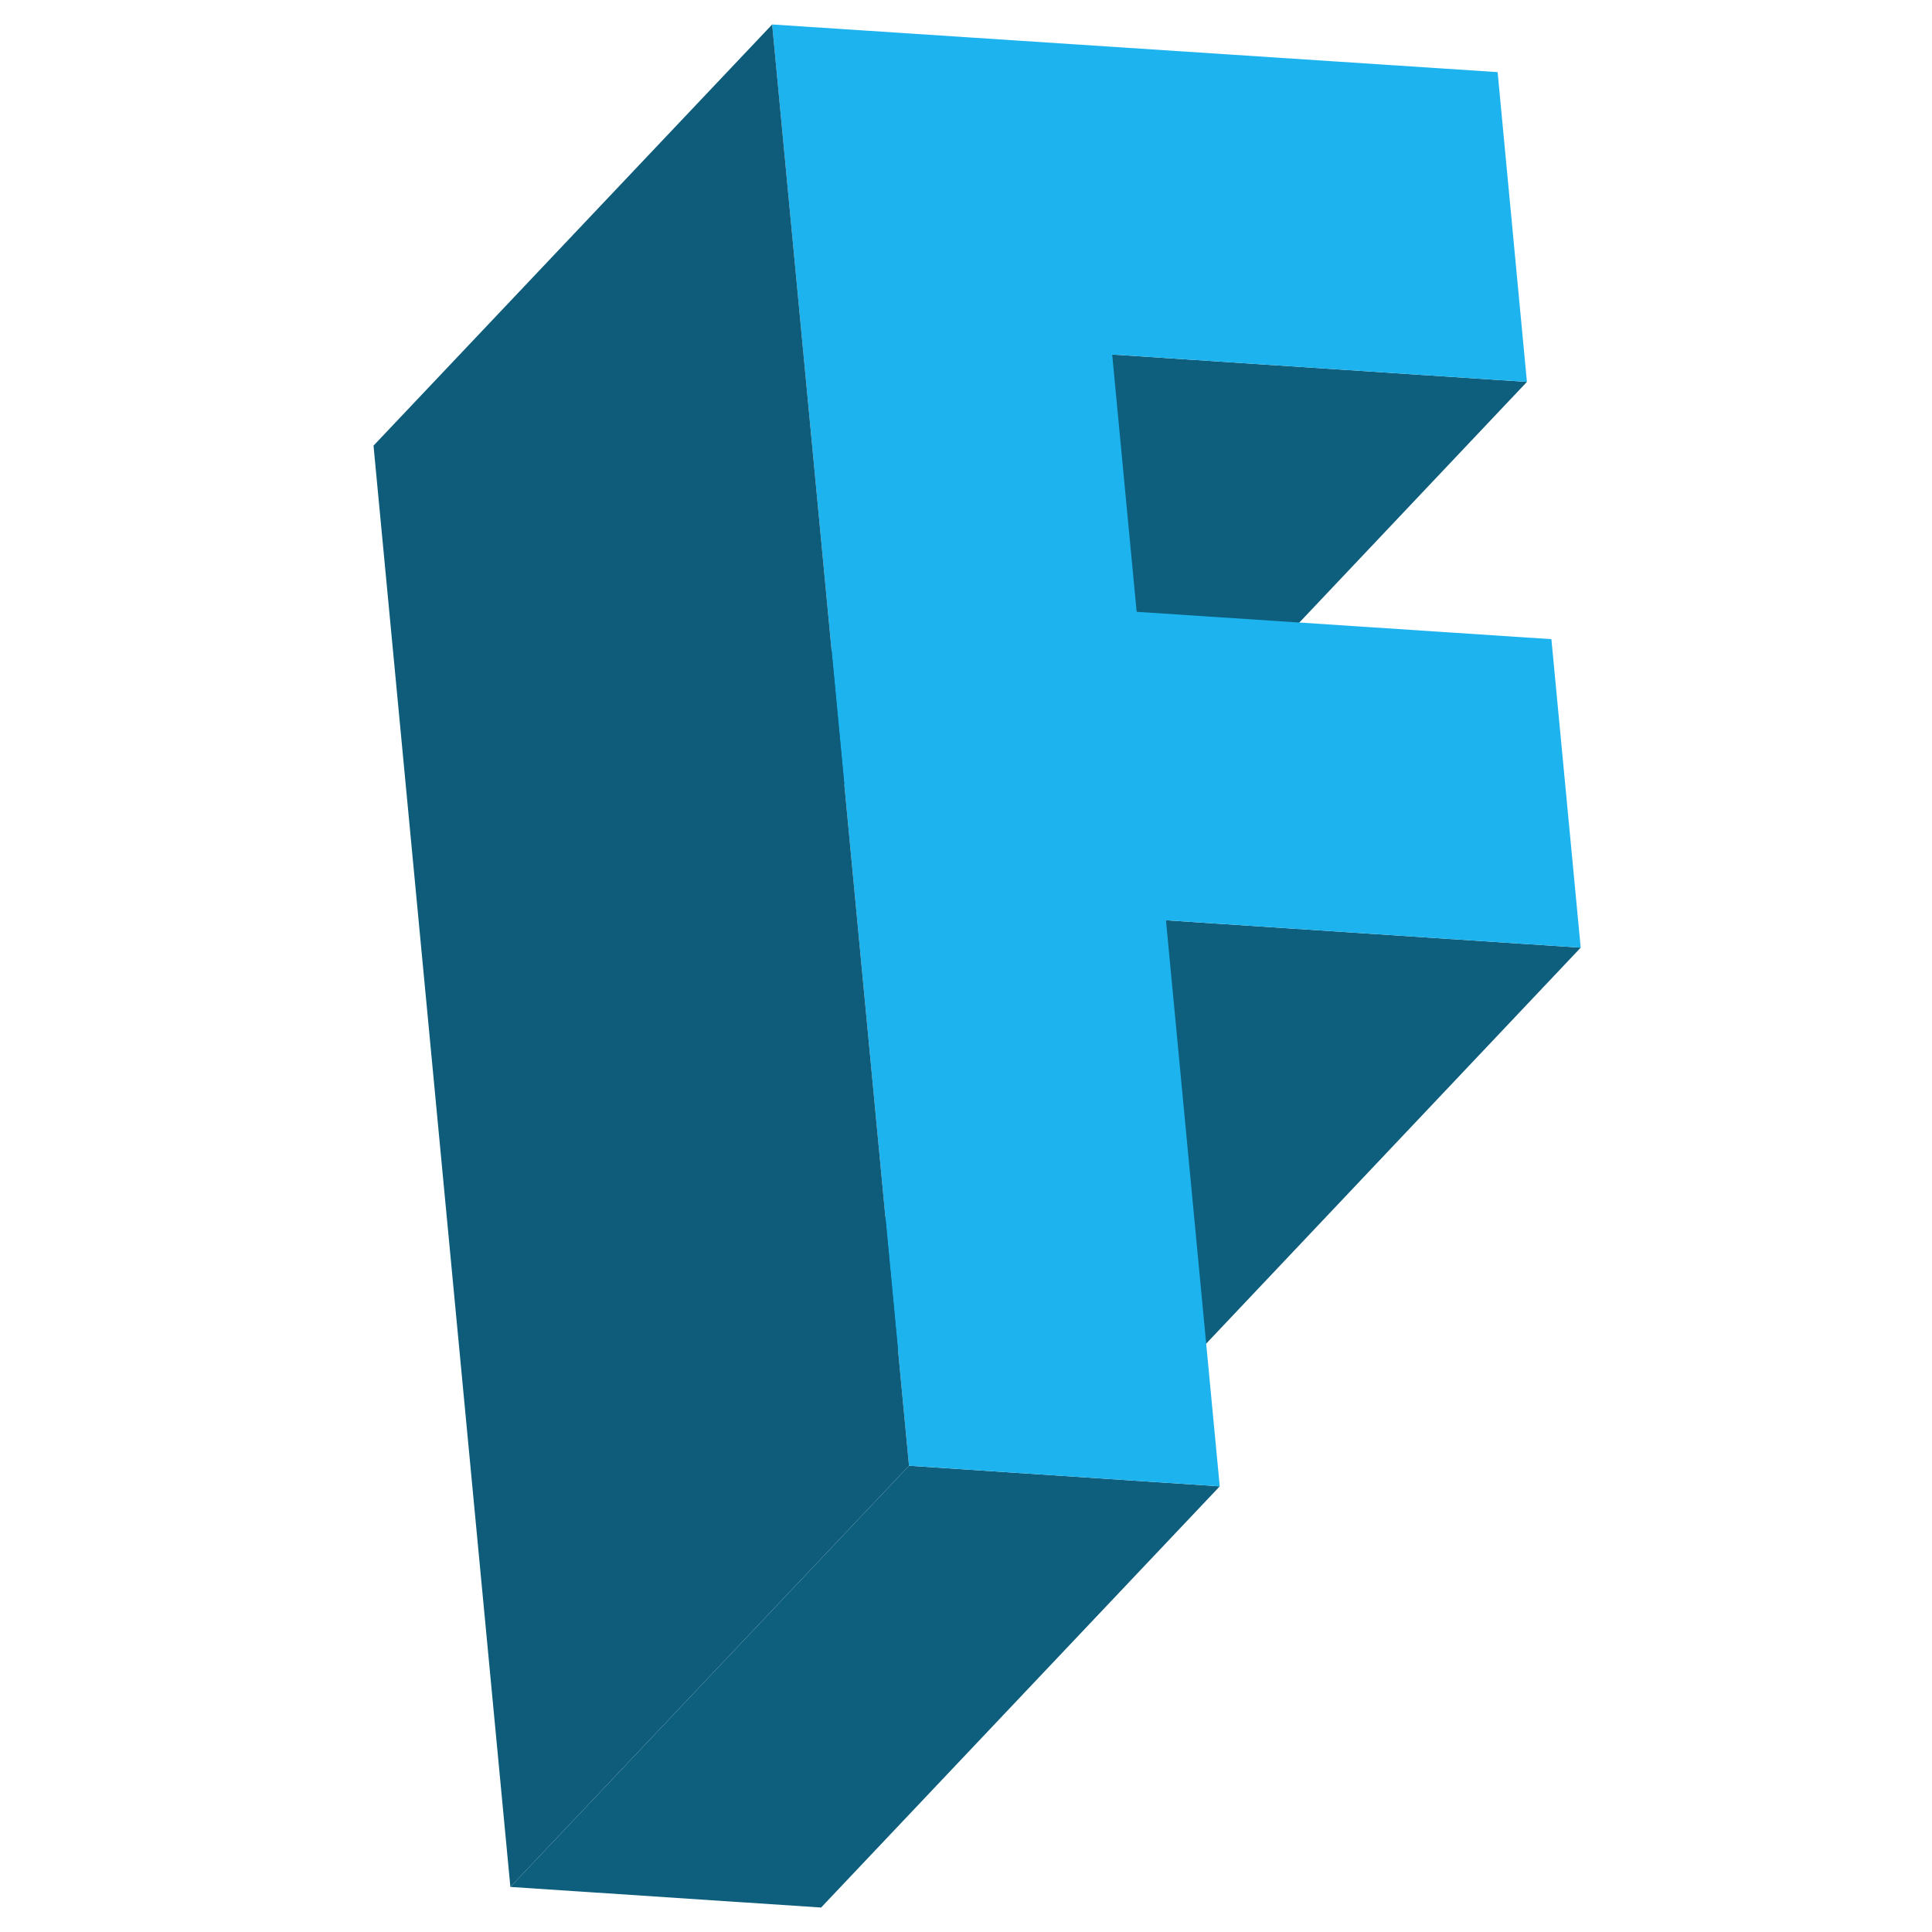
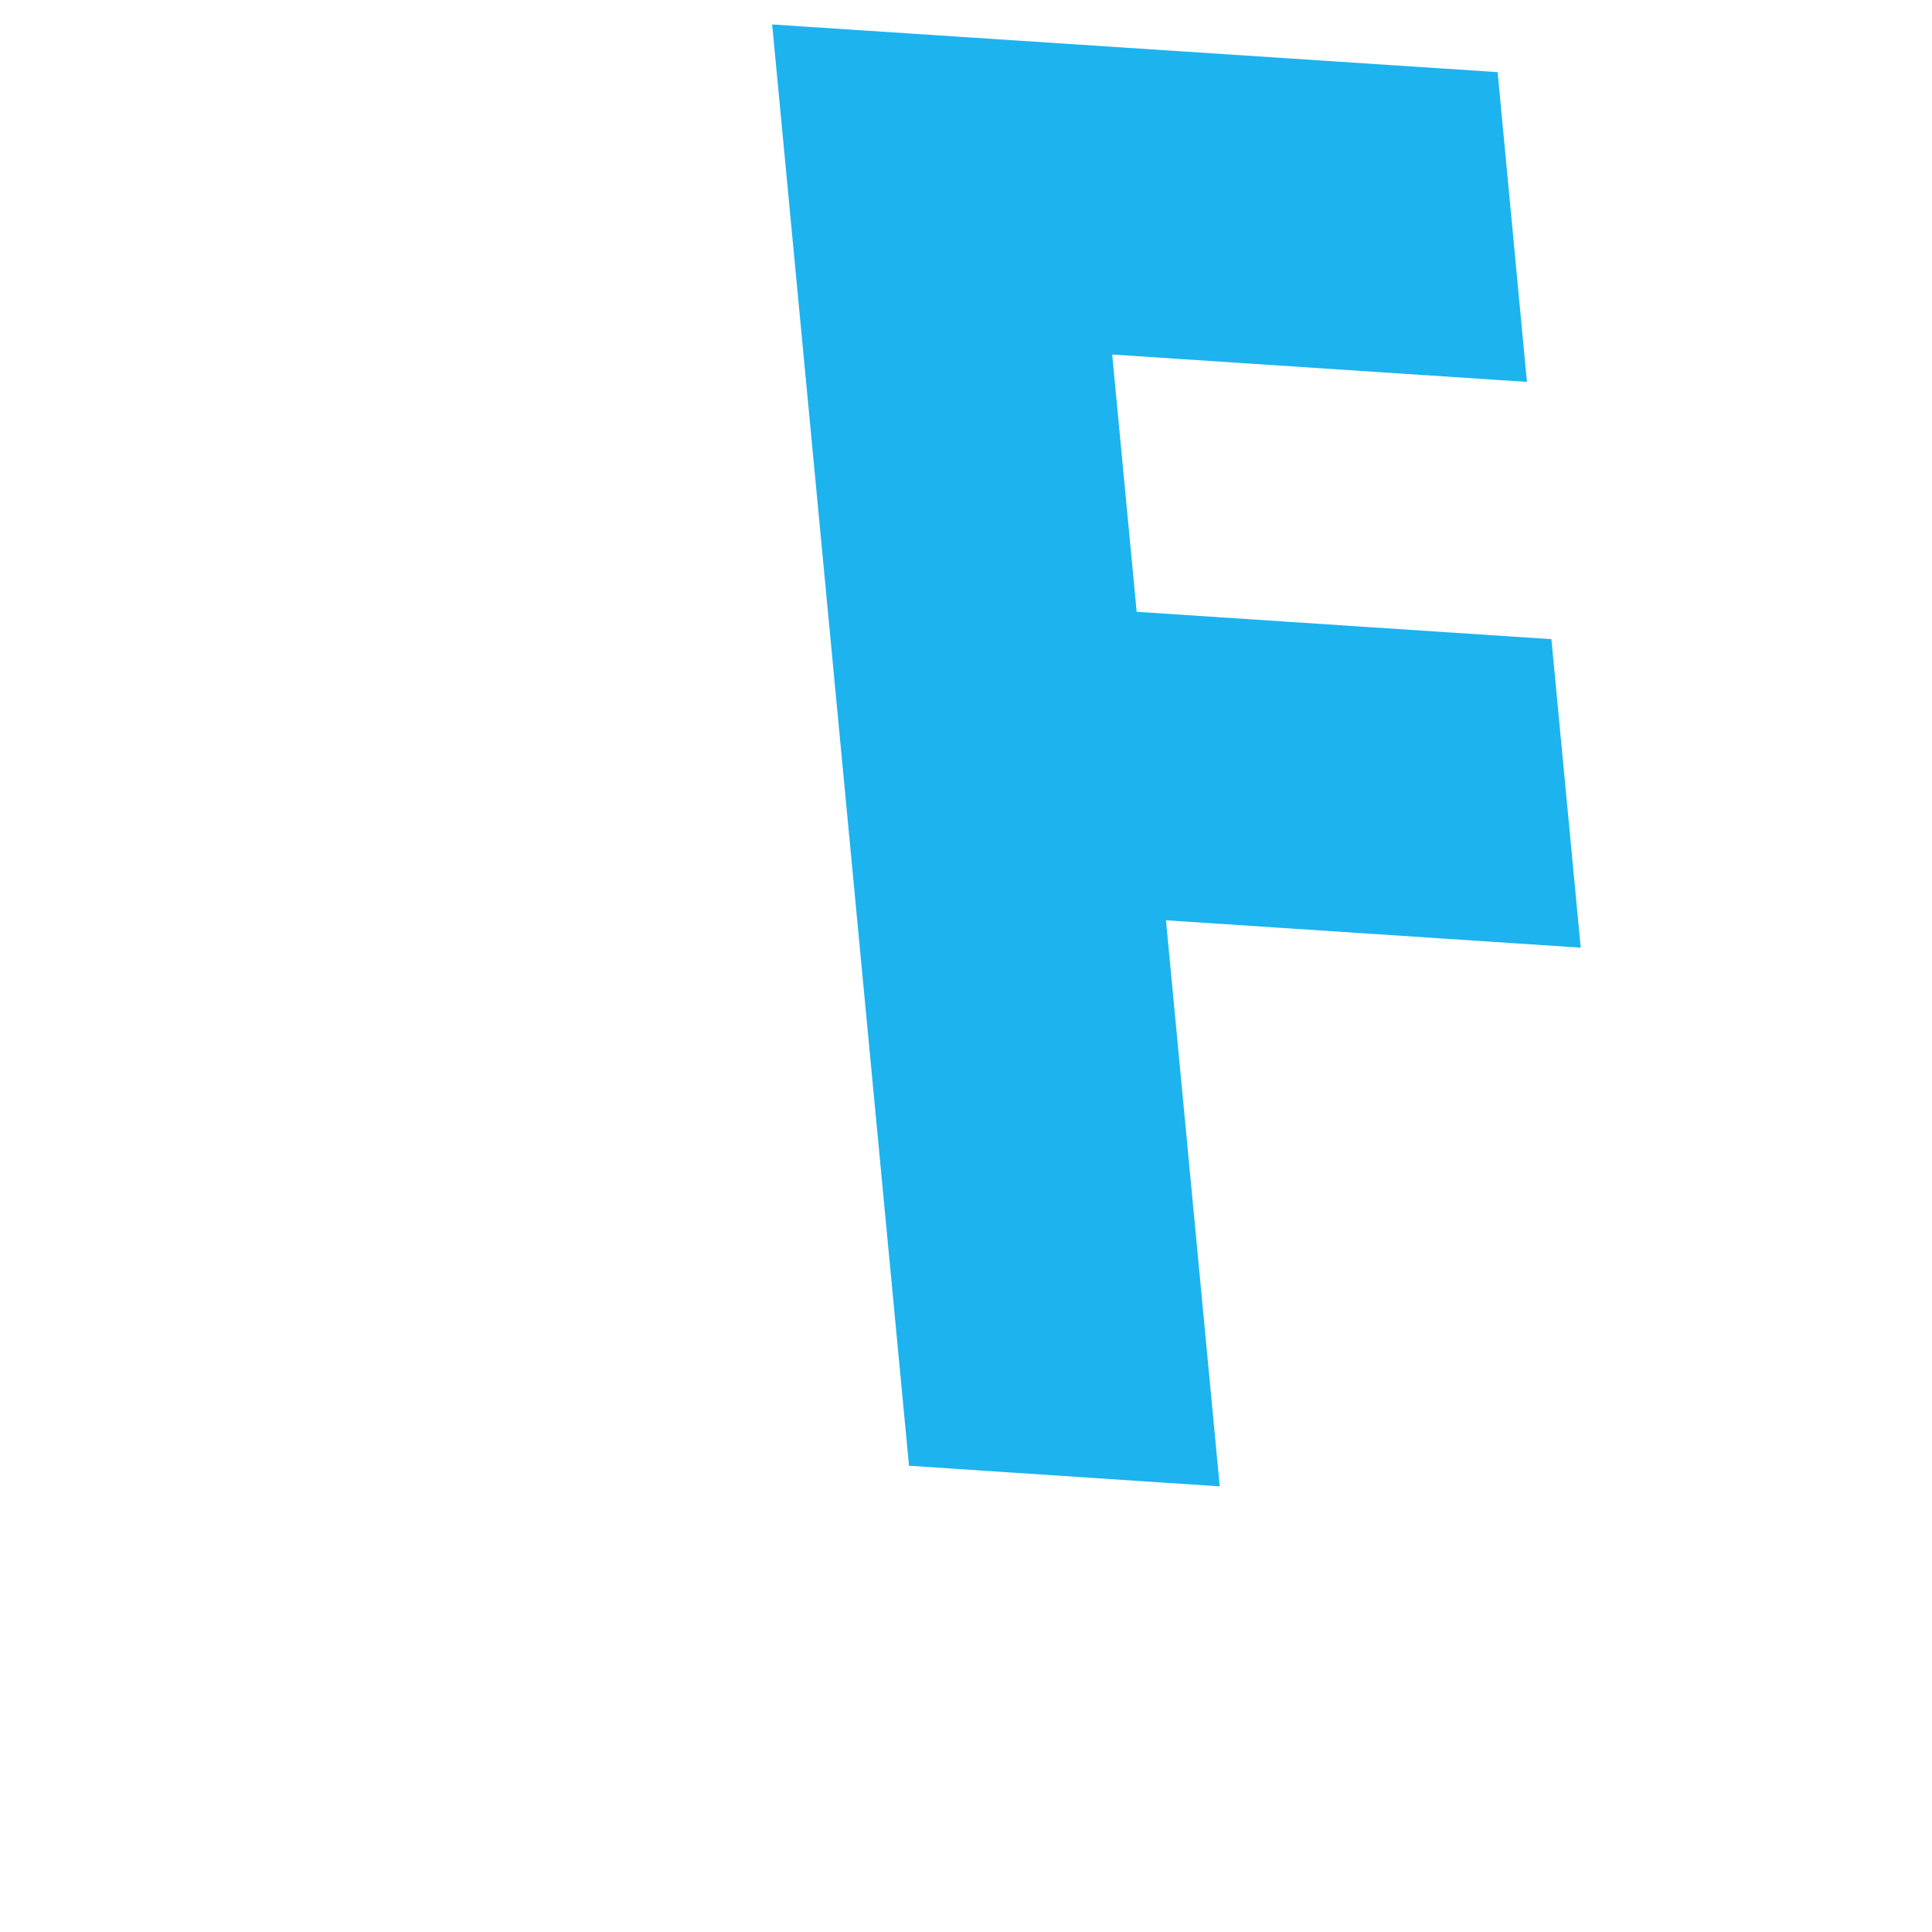
<svg xmlns="http://www.w3.org/2000/svg" id="Layer_1" x="0" y="0" version="1.1" viewBox="0 0 600 600" xml:space="preserve" style="enable-background:new 0 0 600 600">
  <style type="text/css">.st0{fill:#0e5e7d}.st1{fill:#1cb3ef}.st2{fill:#0e5c7a}</style>
  <g>
-     <polygon points="474.2 118.6 350.5 249.4 221.6 240.9 345.4 110.1" class="st0" />
-   </g>
+     </g>
  <g>
-     <polygon points="490.9 294.3 367.1 425.2 238.3 416.7 362.1 285.8" class="st0" />
-   </g>
+     </g>
  <g>
-     <polygon points="378.8 461.6 255 592.4 158.5 586 282.3 455.2" class="st0" />
-   </g>
+     </g>
  <g>
    <polygon points="465.1 22.4 474.2 118.6 345.4 110.1 353 190 481.8 198.5 490.9 294.3 362.1 285.8 378.8 461.6 282.3 455.2 239.8 7.6" class="st1" />
  </g>
  <g>
-     <polygon points="282.3 455.2 158.5 586 116 138.4 239.8 7.6" class="st2" />
-   </g>
+     </g>
</svg>